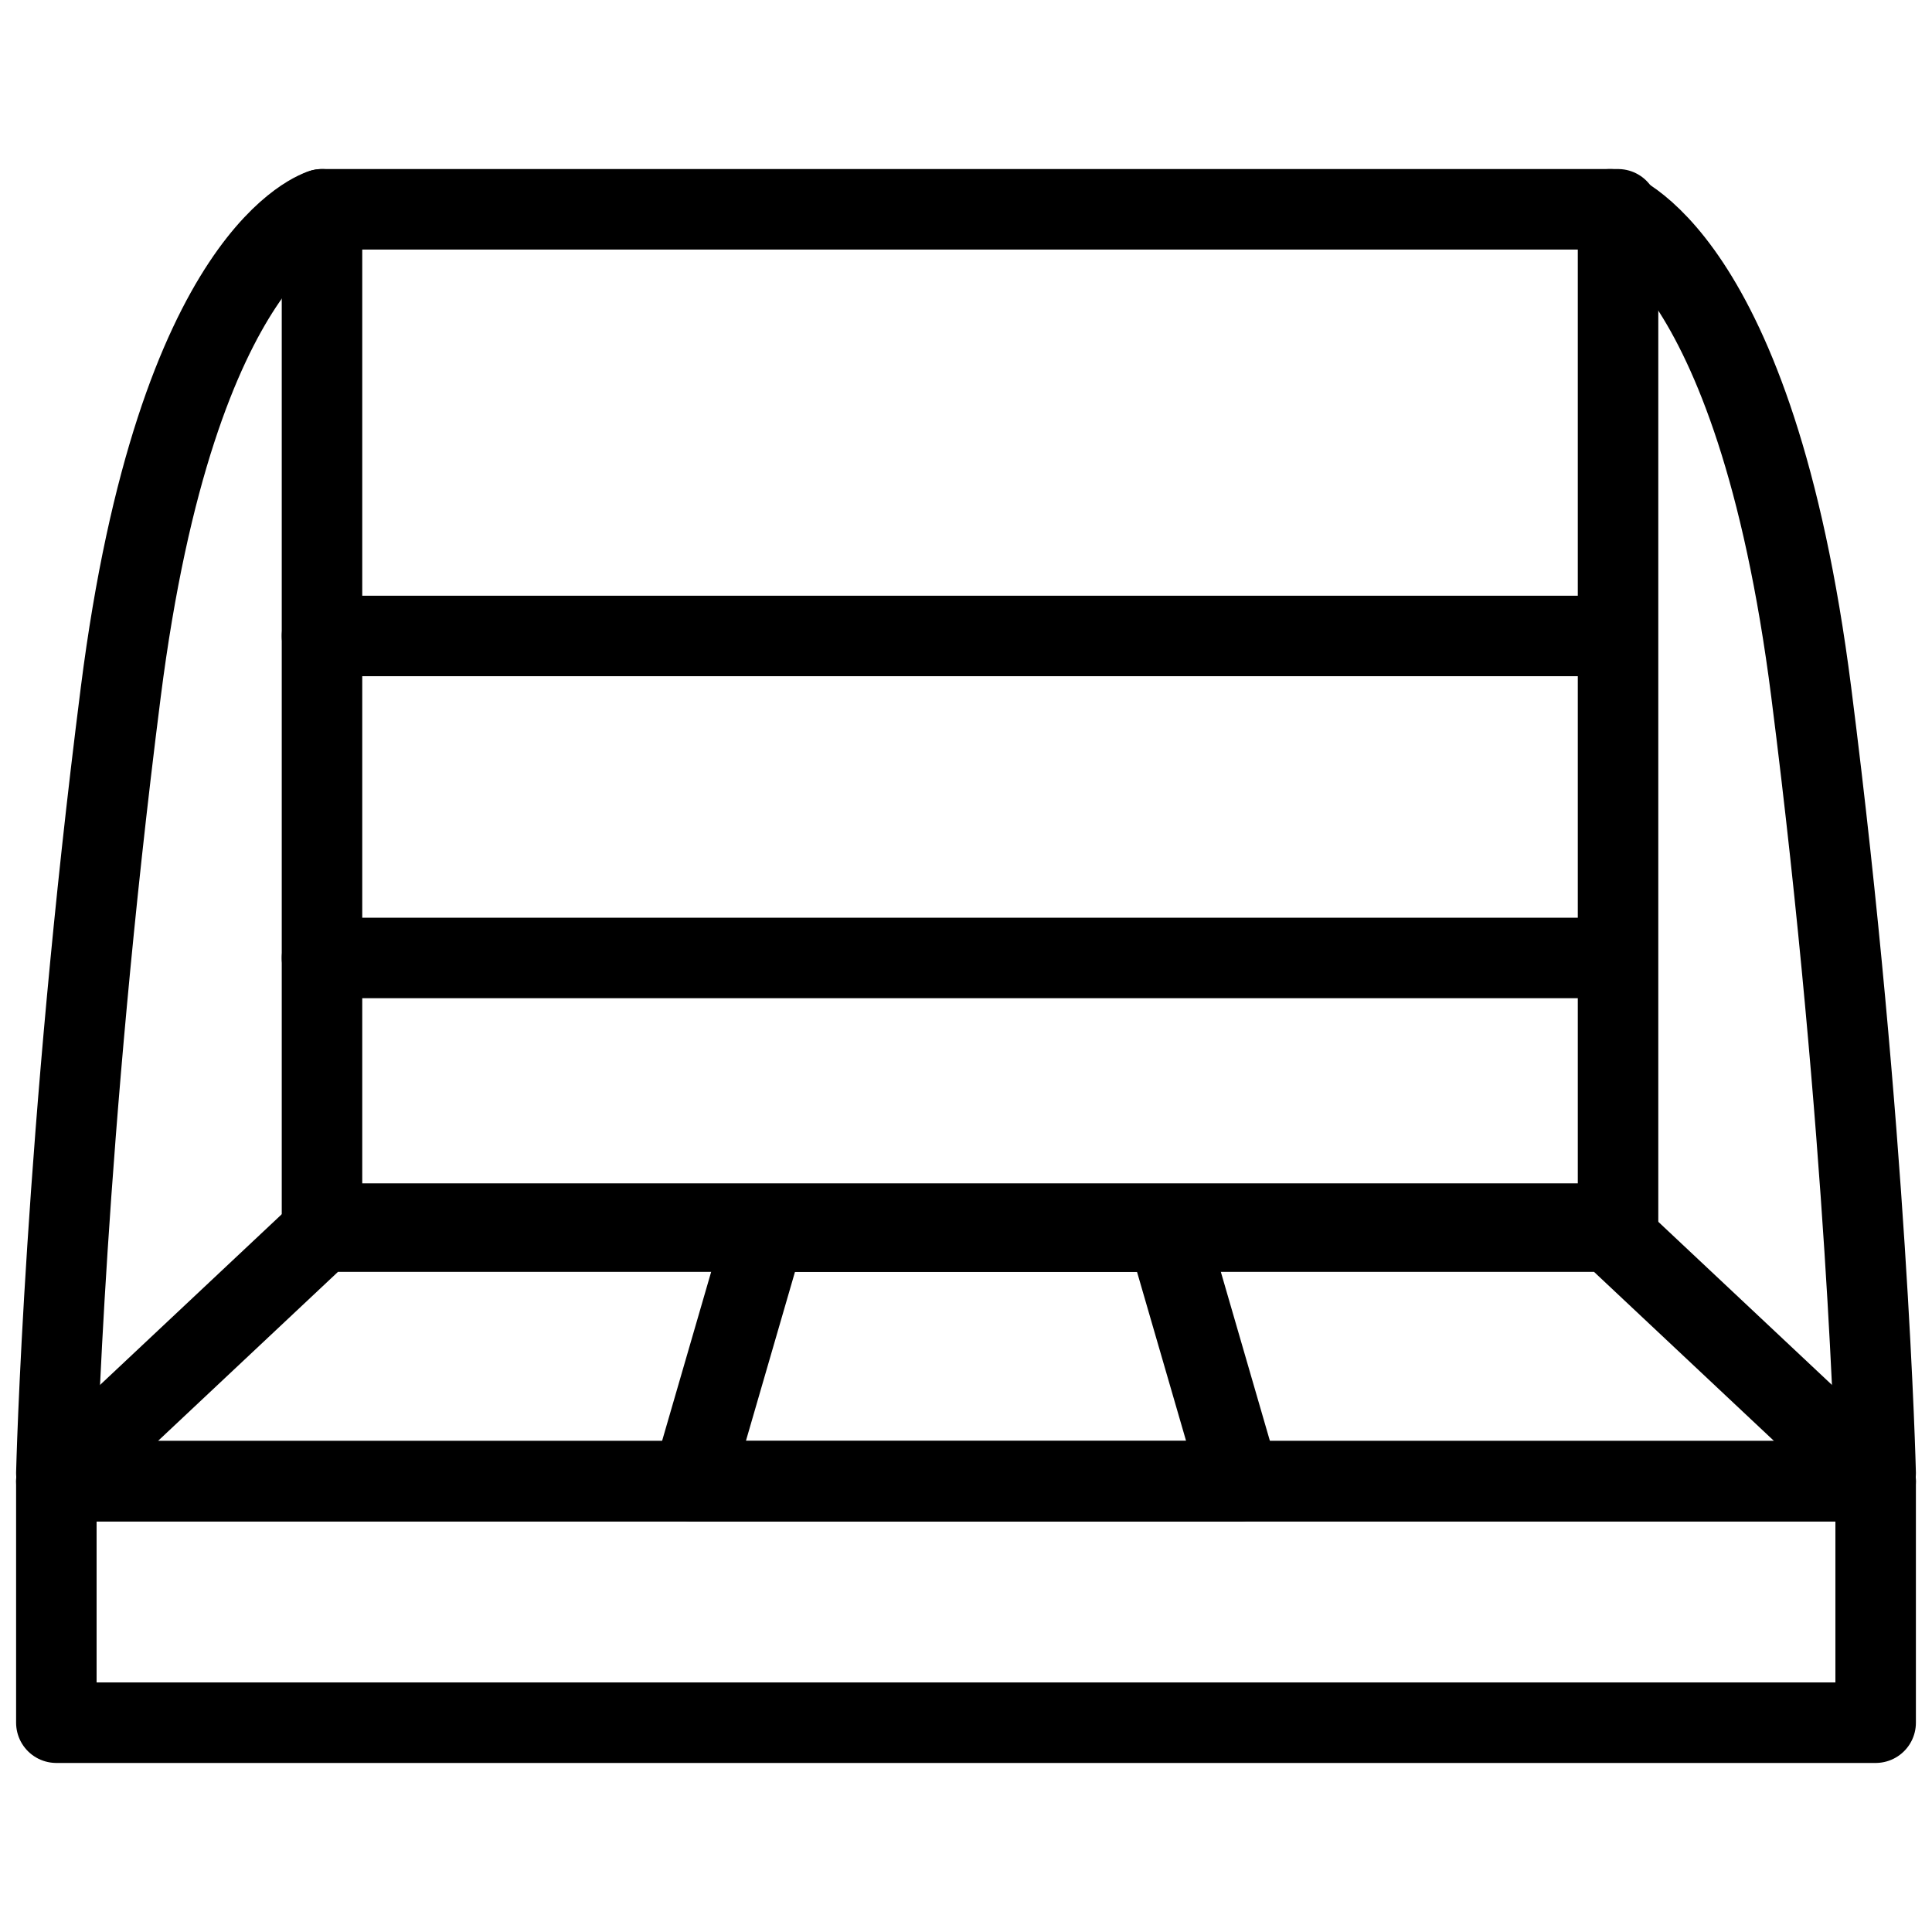
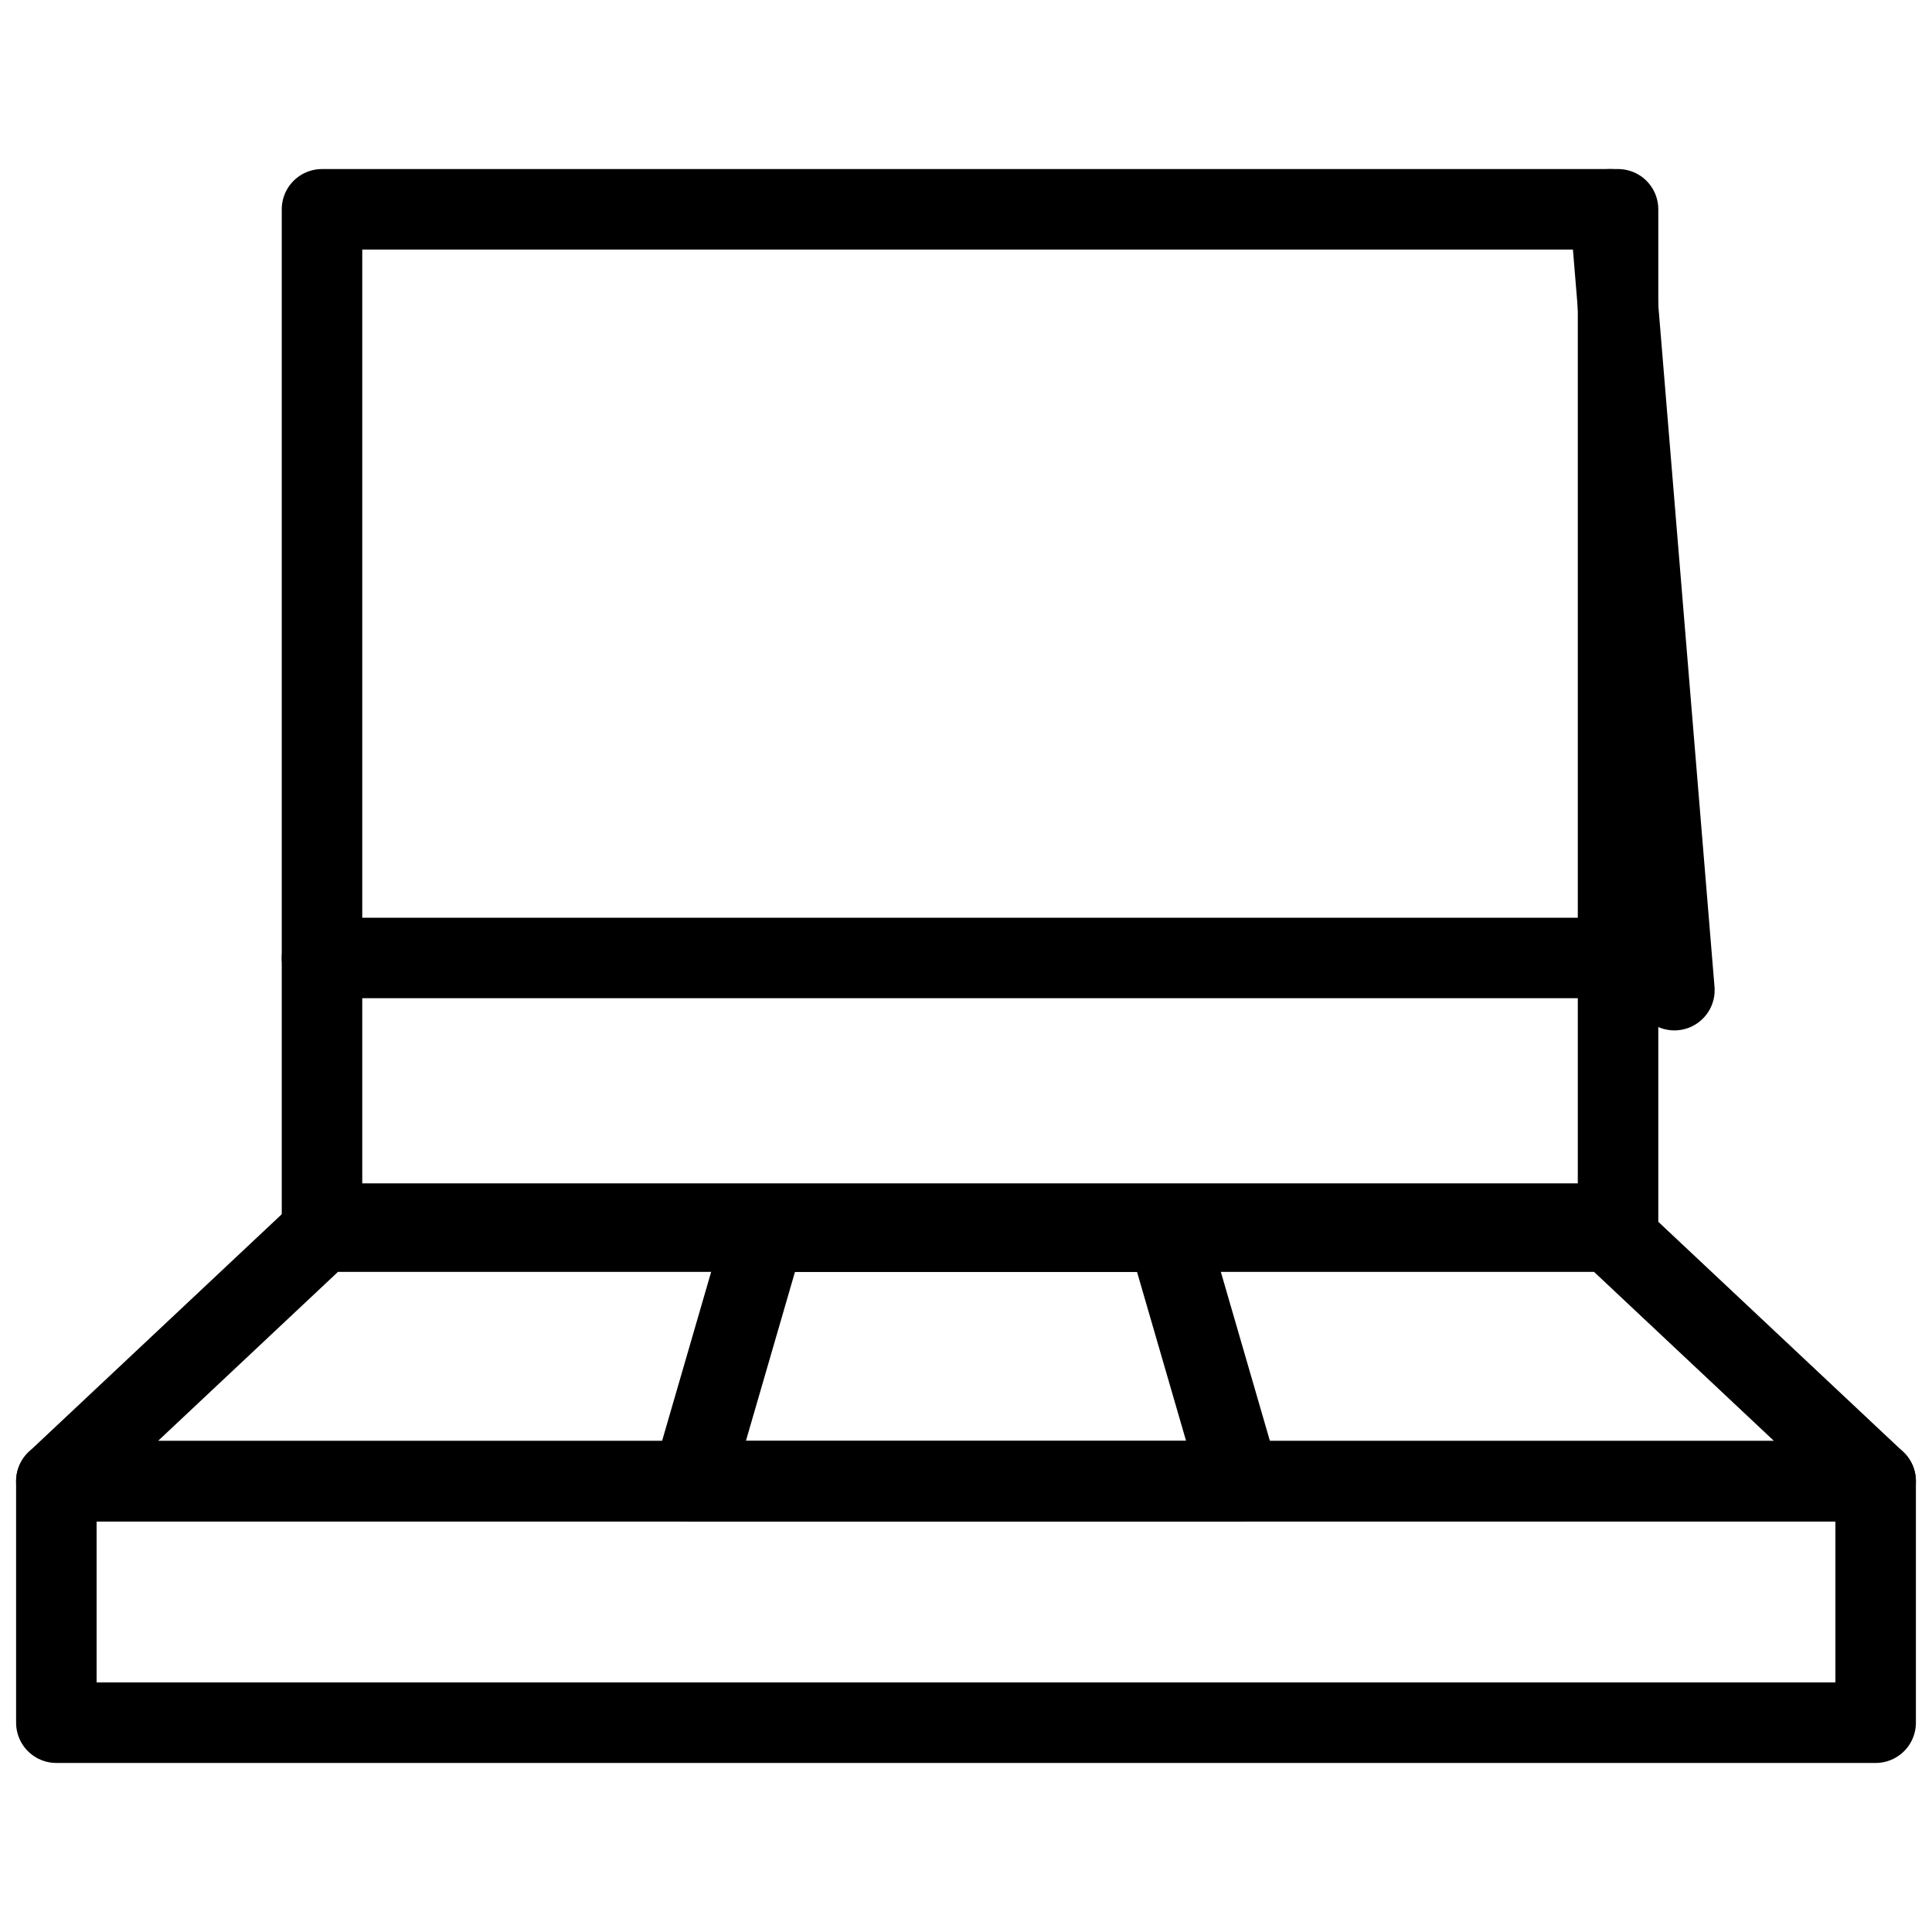
<svg xmlns="http://www.w3.org/2000/svg" version="1.1" id="Capa_1" x="0px" y="0px" viewBox="0 0 24 24" style="enable-background:new 0 0 24 24;" xml:space="preserve">
  <style type="text/css">
	.st0{fill:none;stroke:#000000;stroke-linecap:round;stroke-linejoin:round;stroke-miterlimit:10;}
</style>
  <g>
    <rect x="0.7" y="18.4" class="st0" width="22.6" height="3" />
    <polygon class="st0" points="9.5,15.3 14.5,15.3 15.4,18.4 8.6,18.4  " />
    <polygon class="st0" points="4,15.3 20,15.3 23.3,18.4 0.7,18.4  " />
    <rect x="4" y="2.6" class="st0" width="16.1" height="12.6" />
-     <path class="st0" d="M4,2.6c0,0-1.8,0.5-2.5,6s-0.8,9.7-0.8,9.7" />
-     <path class="st0" d="M20,2.6c0,0,1.8,0.5,2.5,6s0.8,9.7,0.8,9.7" />
-     <line class="st0" x1="4" y1="7.9" x2="20" y2="7.9" />
+     <path class="st0" d="M20,2.6s0.8,9.7,0.8,9.7" />
    <line class="st0" x1="4" y1="11.9" x2="20" y2="11.9" />
  </g>
</svg>